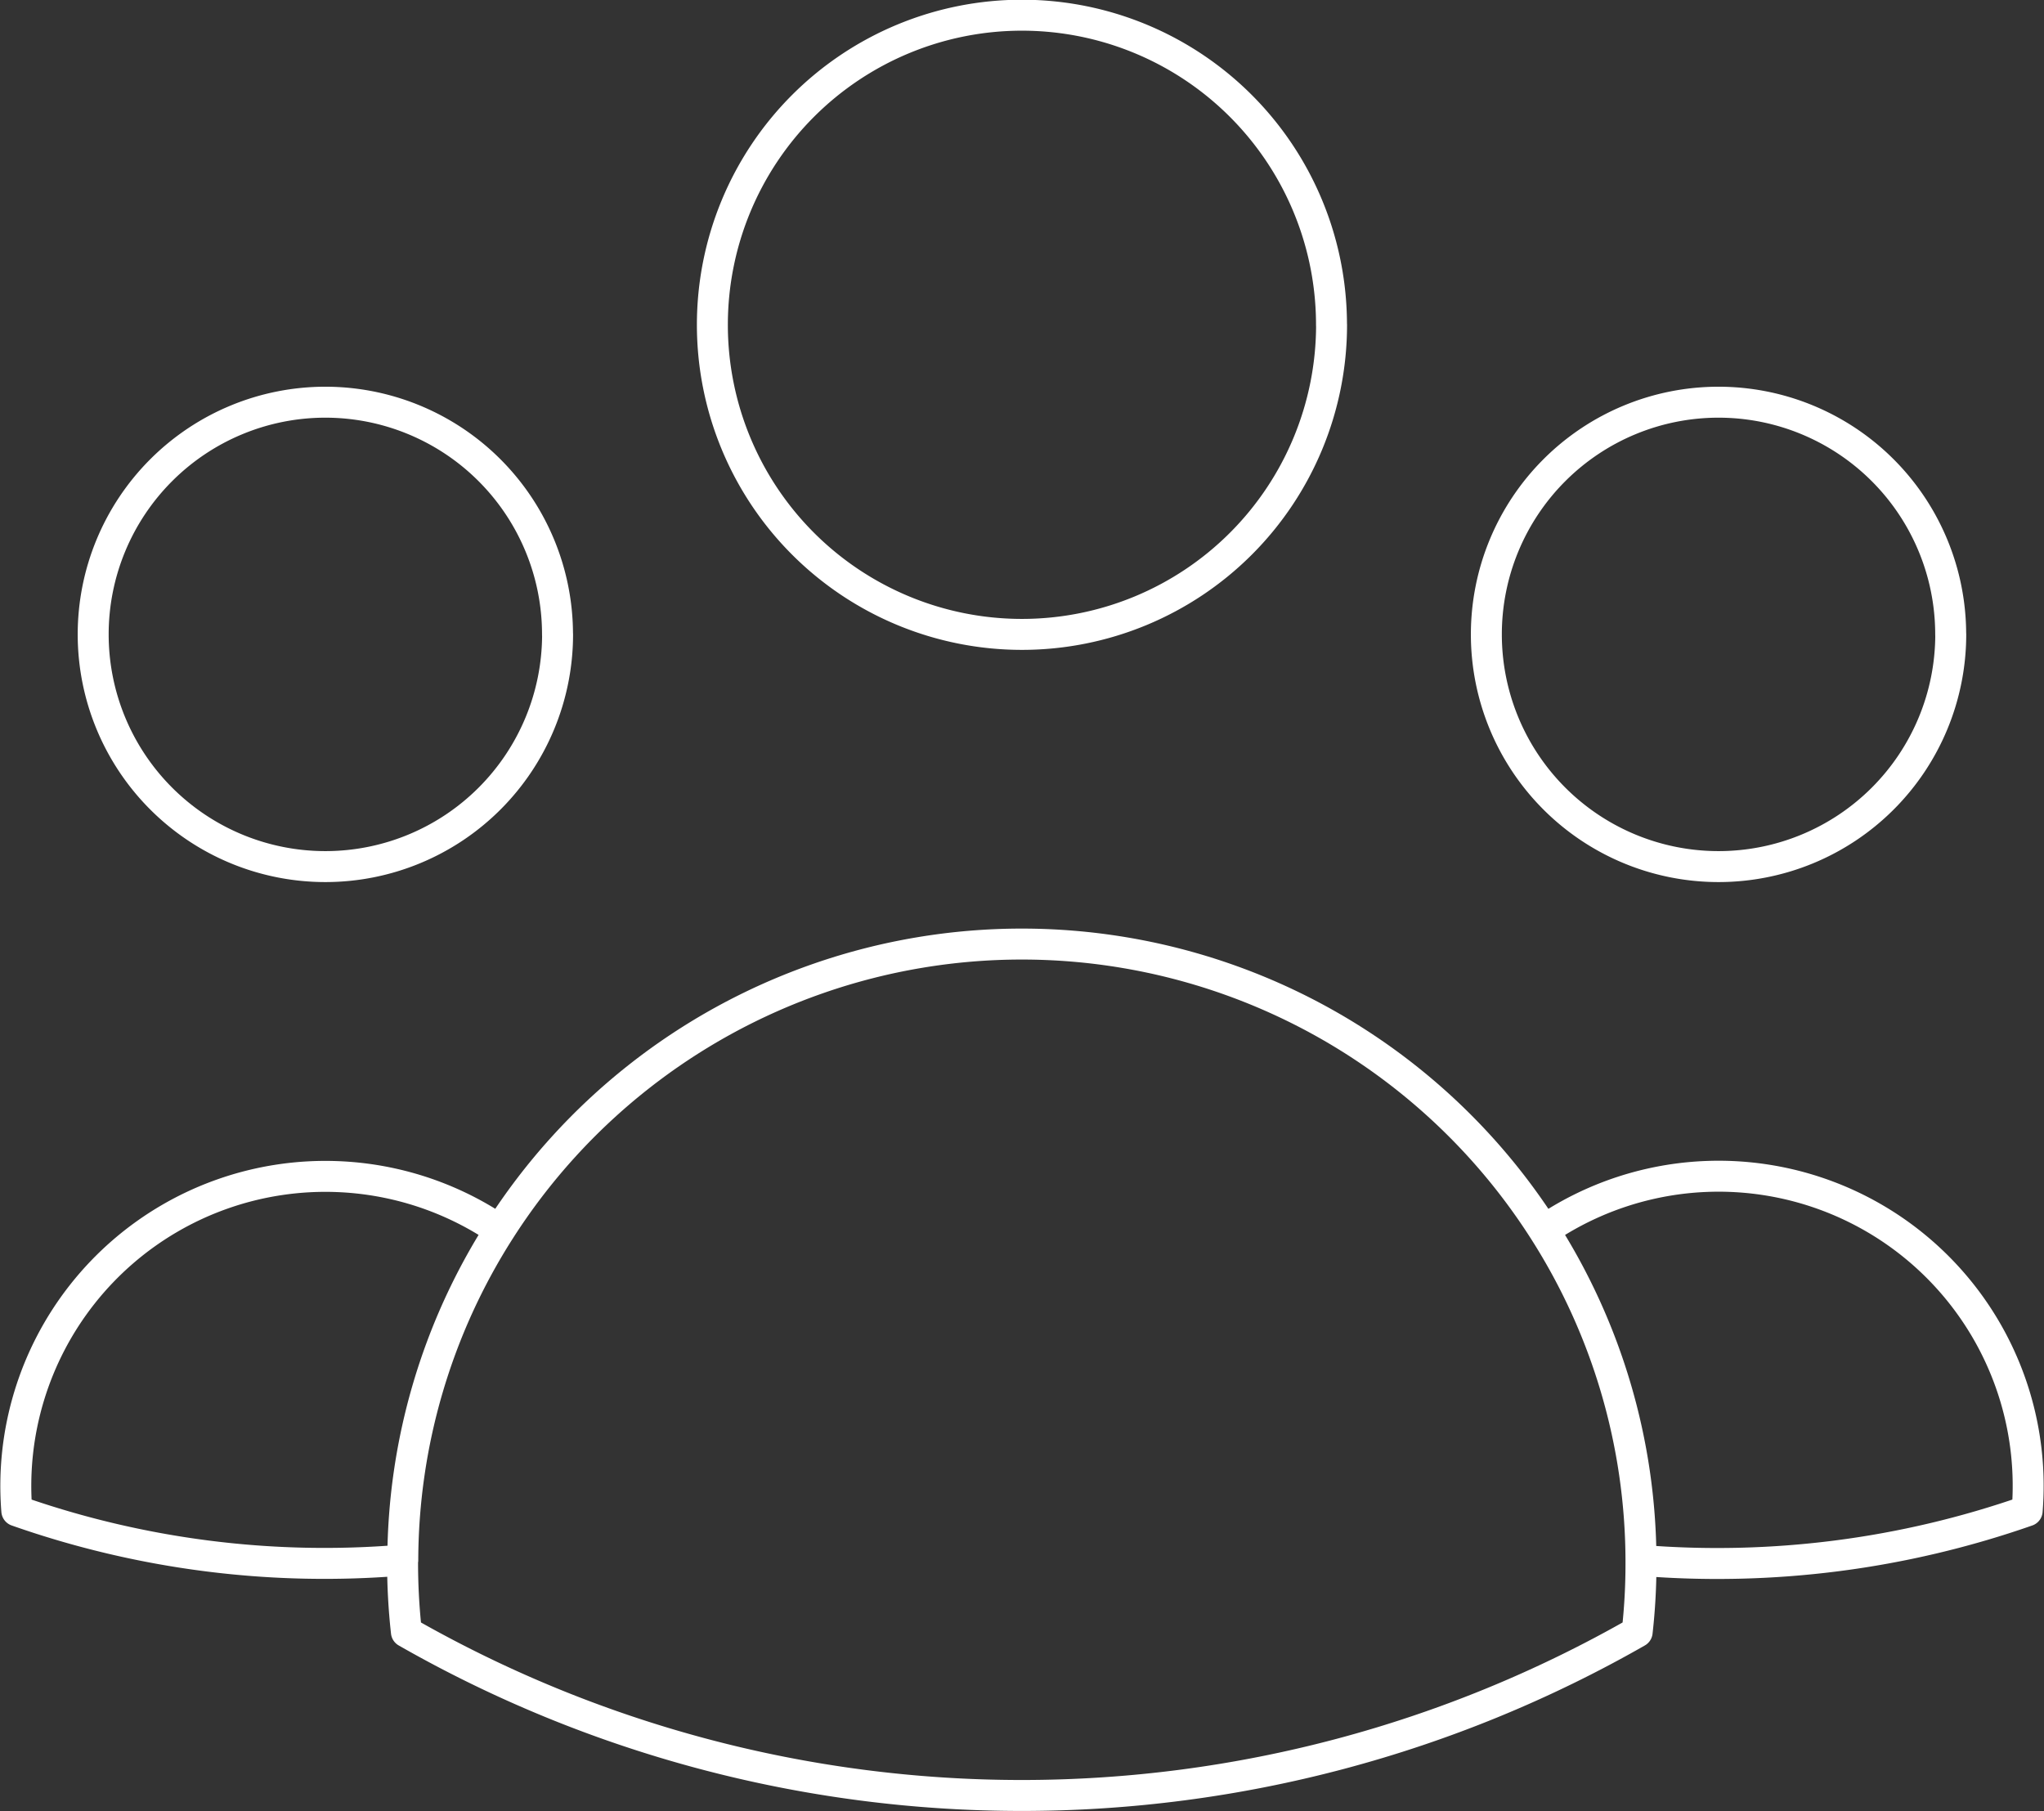
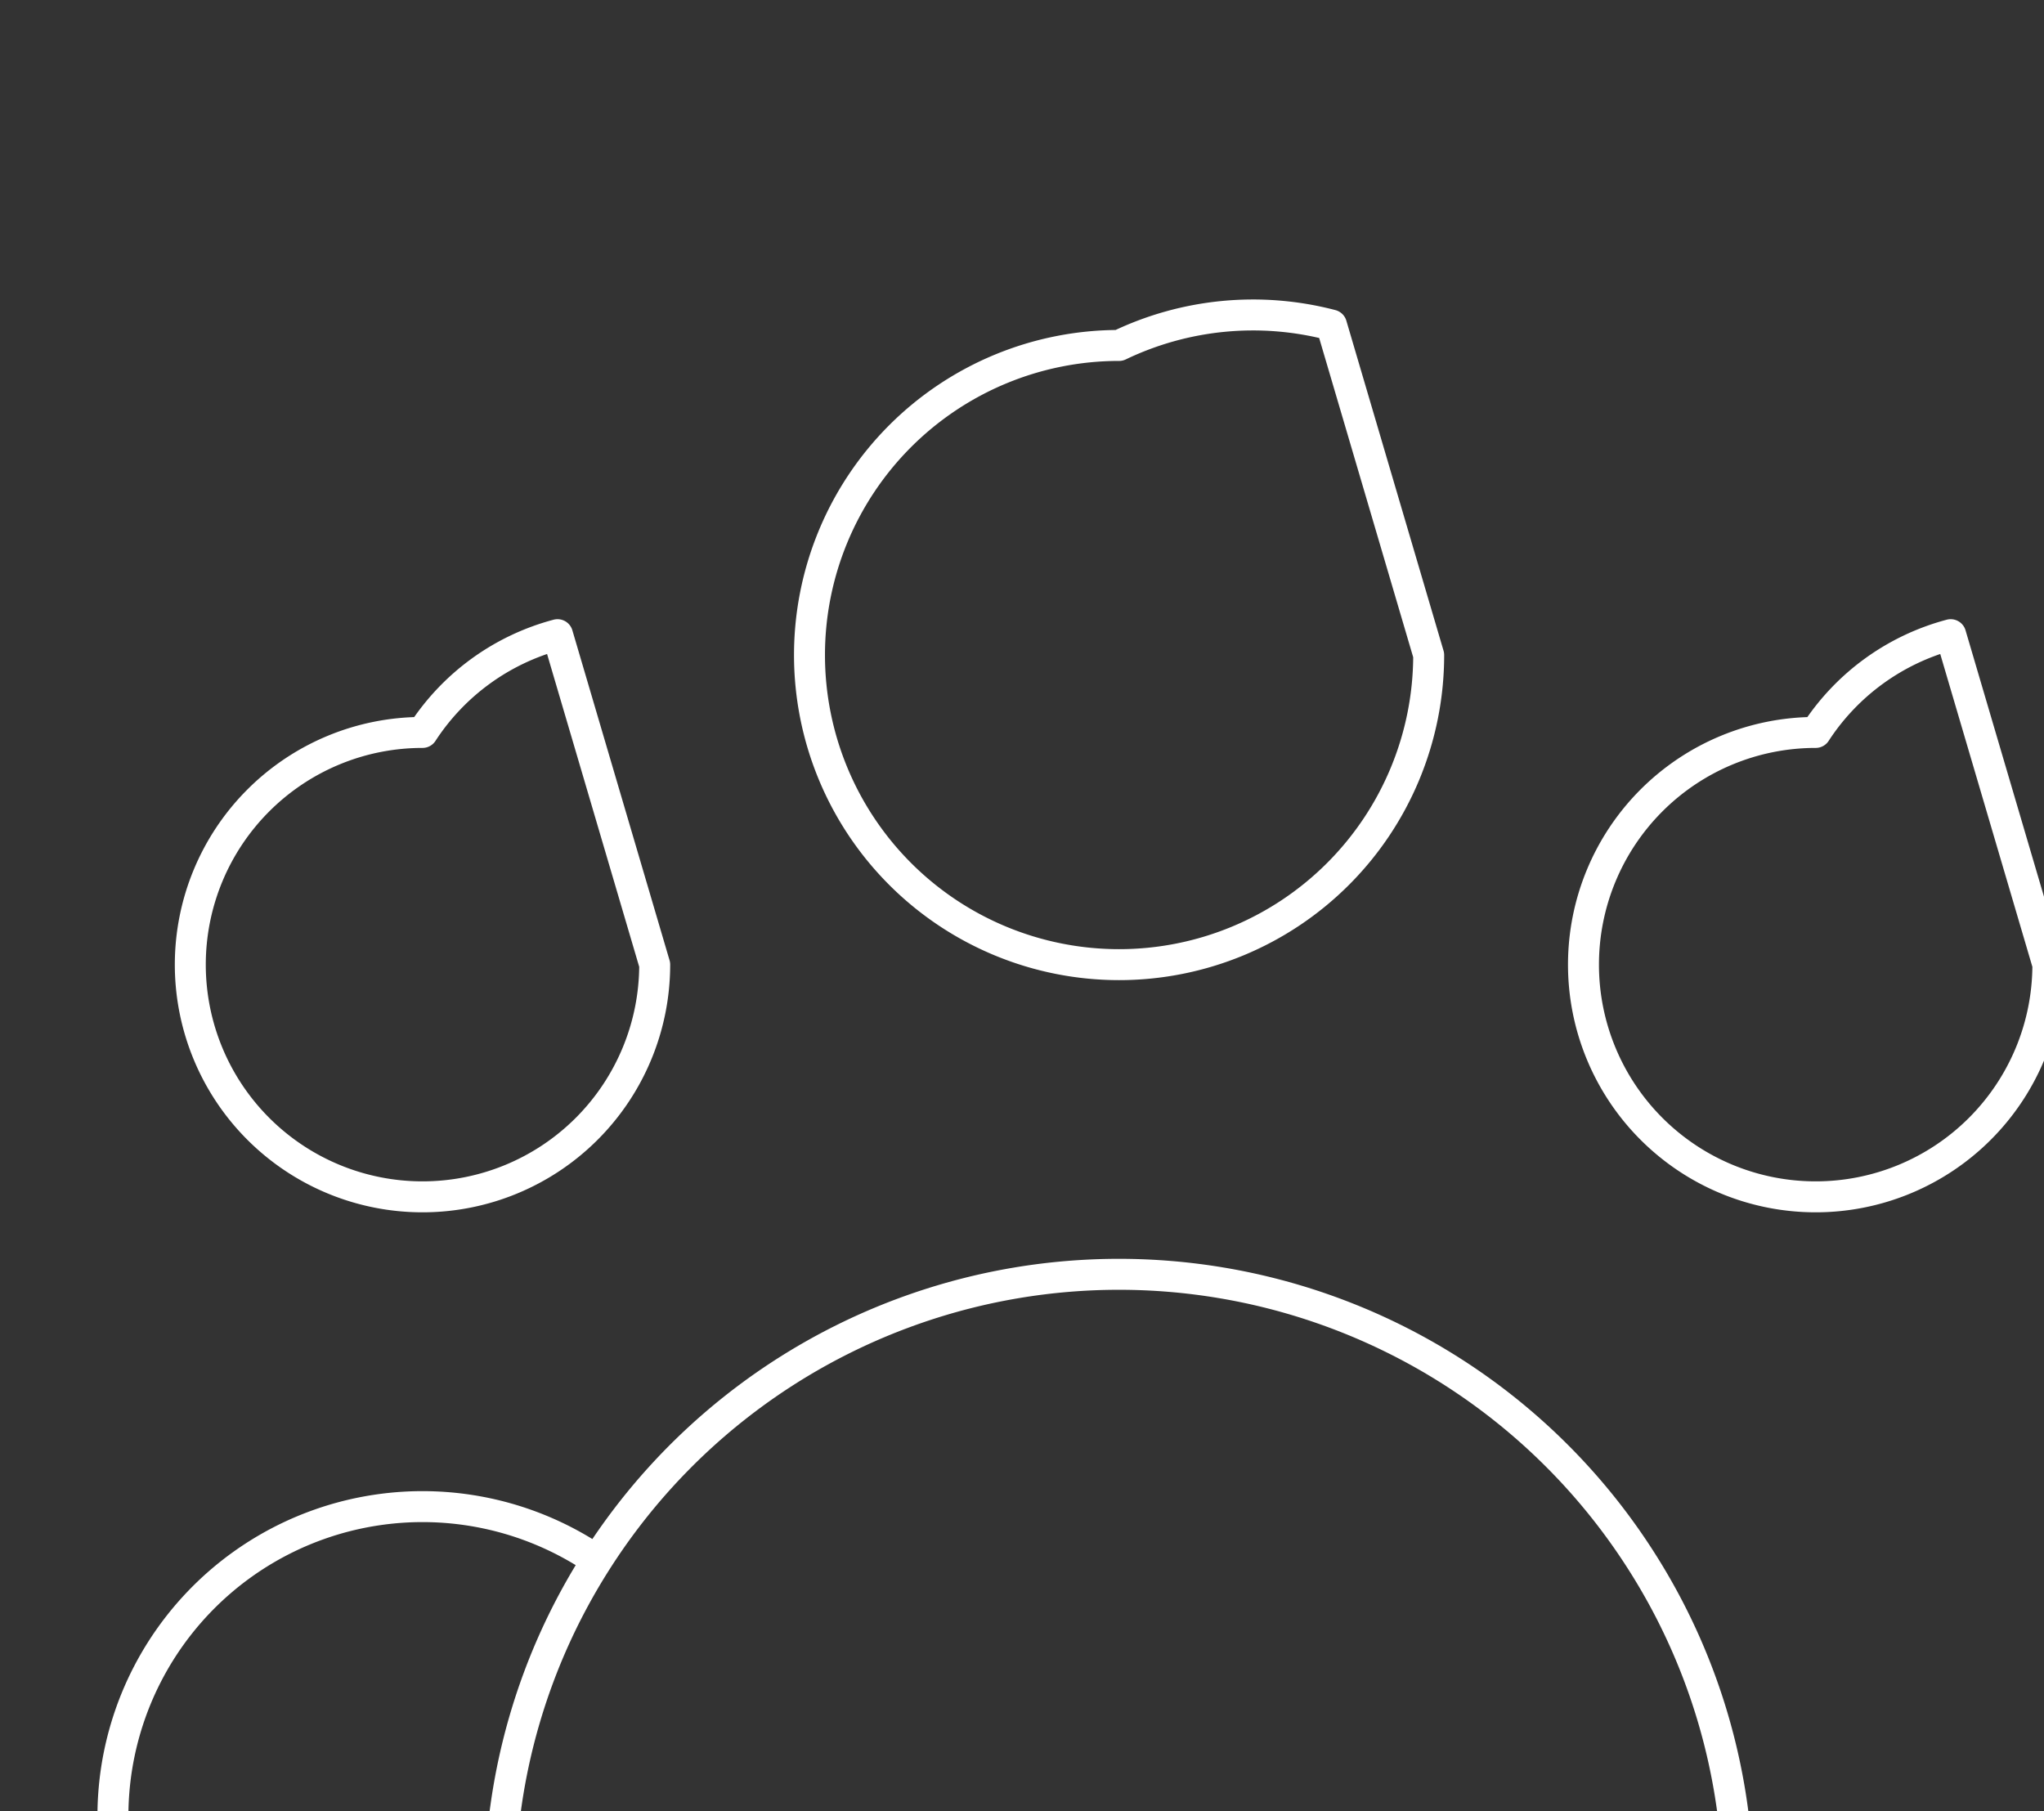
<svg xmlns="http://www.w3.org/2000/svg" width="66.022" height="58.501" viewBox="0 0 66.022 58.501">
  <rect x="0" y="0" width="66.022" height="58.501" fill="#333333" stroke="none" />
-   <path id="user-group_1_" data-name="user-group (1)" d="M54.748,53.651a30.314,30.314,0,0,0,12.47-1.6,10,10,0,0,0-15.607-9.067m3.133,10.66,0,.1a19.559,19.559,0,0,1-.123,2.22,40.054,40.054,0,0,1-39.754,0,20.207,20.207,0,0,1-.123-2.323m40,0a19.9,19.9,0,0,0-3.137-10.657m0,0a20.005,20.005,0,0,0-33.724,0m0,0a10,10,0,0,0-15.6,9.067,29.954,29.954,0,0,0,12.467,1.59m3.133-10.657a19.9,19.9,0,0,0-3.133,10.657m30-39.9a10,10,0,1,1-10-10A10,10,0,0,1,44.748,13.75Zm20,10a7.5,7.5,0,1,1-7.5-7.5A7.5,7.5,0,0,1,64.748,23.75Zm-45,0a7.5,7.5,0,1,1-7.5-7.5A7.5,7.5,0,0,1,19.748,23.75Z" transform="translate(-1.74 -3.25)" fill="none" stroke="#fff" stroke-linecap="round" stroke-linejoin="round" stroke-width="1" />
+   <path id="user-group_1_" data-name="user-group (1)" d="M54.748,53.651m3.133,10.66,0,.1a19.559,19.559,0,0,1-.123,2.22,40.054,40.054,0,0,1-39.754,0,20.207,20.207,0,0,1-.123-2.323m40,0a19.9,19.9,0,0,0-3.137-10.657m0,0a20.005,20.005,0,0,0-33.724,0m0,0a10,10,0,0,0-15.6,9.067,29.954,29.954,0,0,0,12.467,1.59m3.133-10.657a19.9,19.9,0,0,0-3.133,10.657m30-39.9a10,10,0,1,1-10-10A10,10,0,0,1,44.748,13.75Zm20,10a7.5,7.5,0,1,1-7.5-7.5A7.5,7.5,0,0,1,64.748,23.75Zm-45,0a7.5,7.5,0,1,1-7.5-7.5A7.5,7.5,0,0,1,19.748,23.75Z" transform="translate(-1.74 -3.25)" fill="none" stroke="#fff" stroke-linecap="round" stroke-linejoin="round" stroke-width="1" />
</svg>